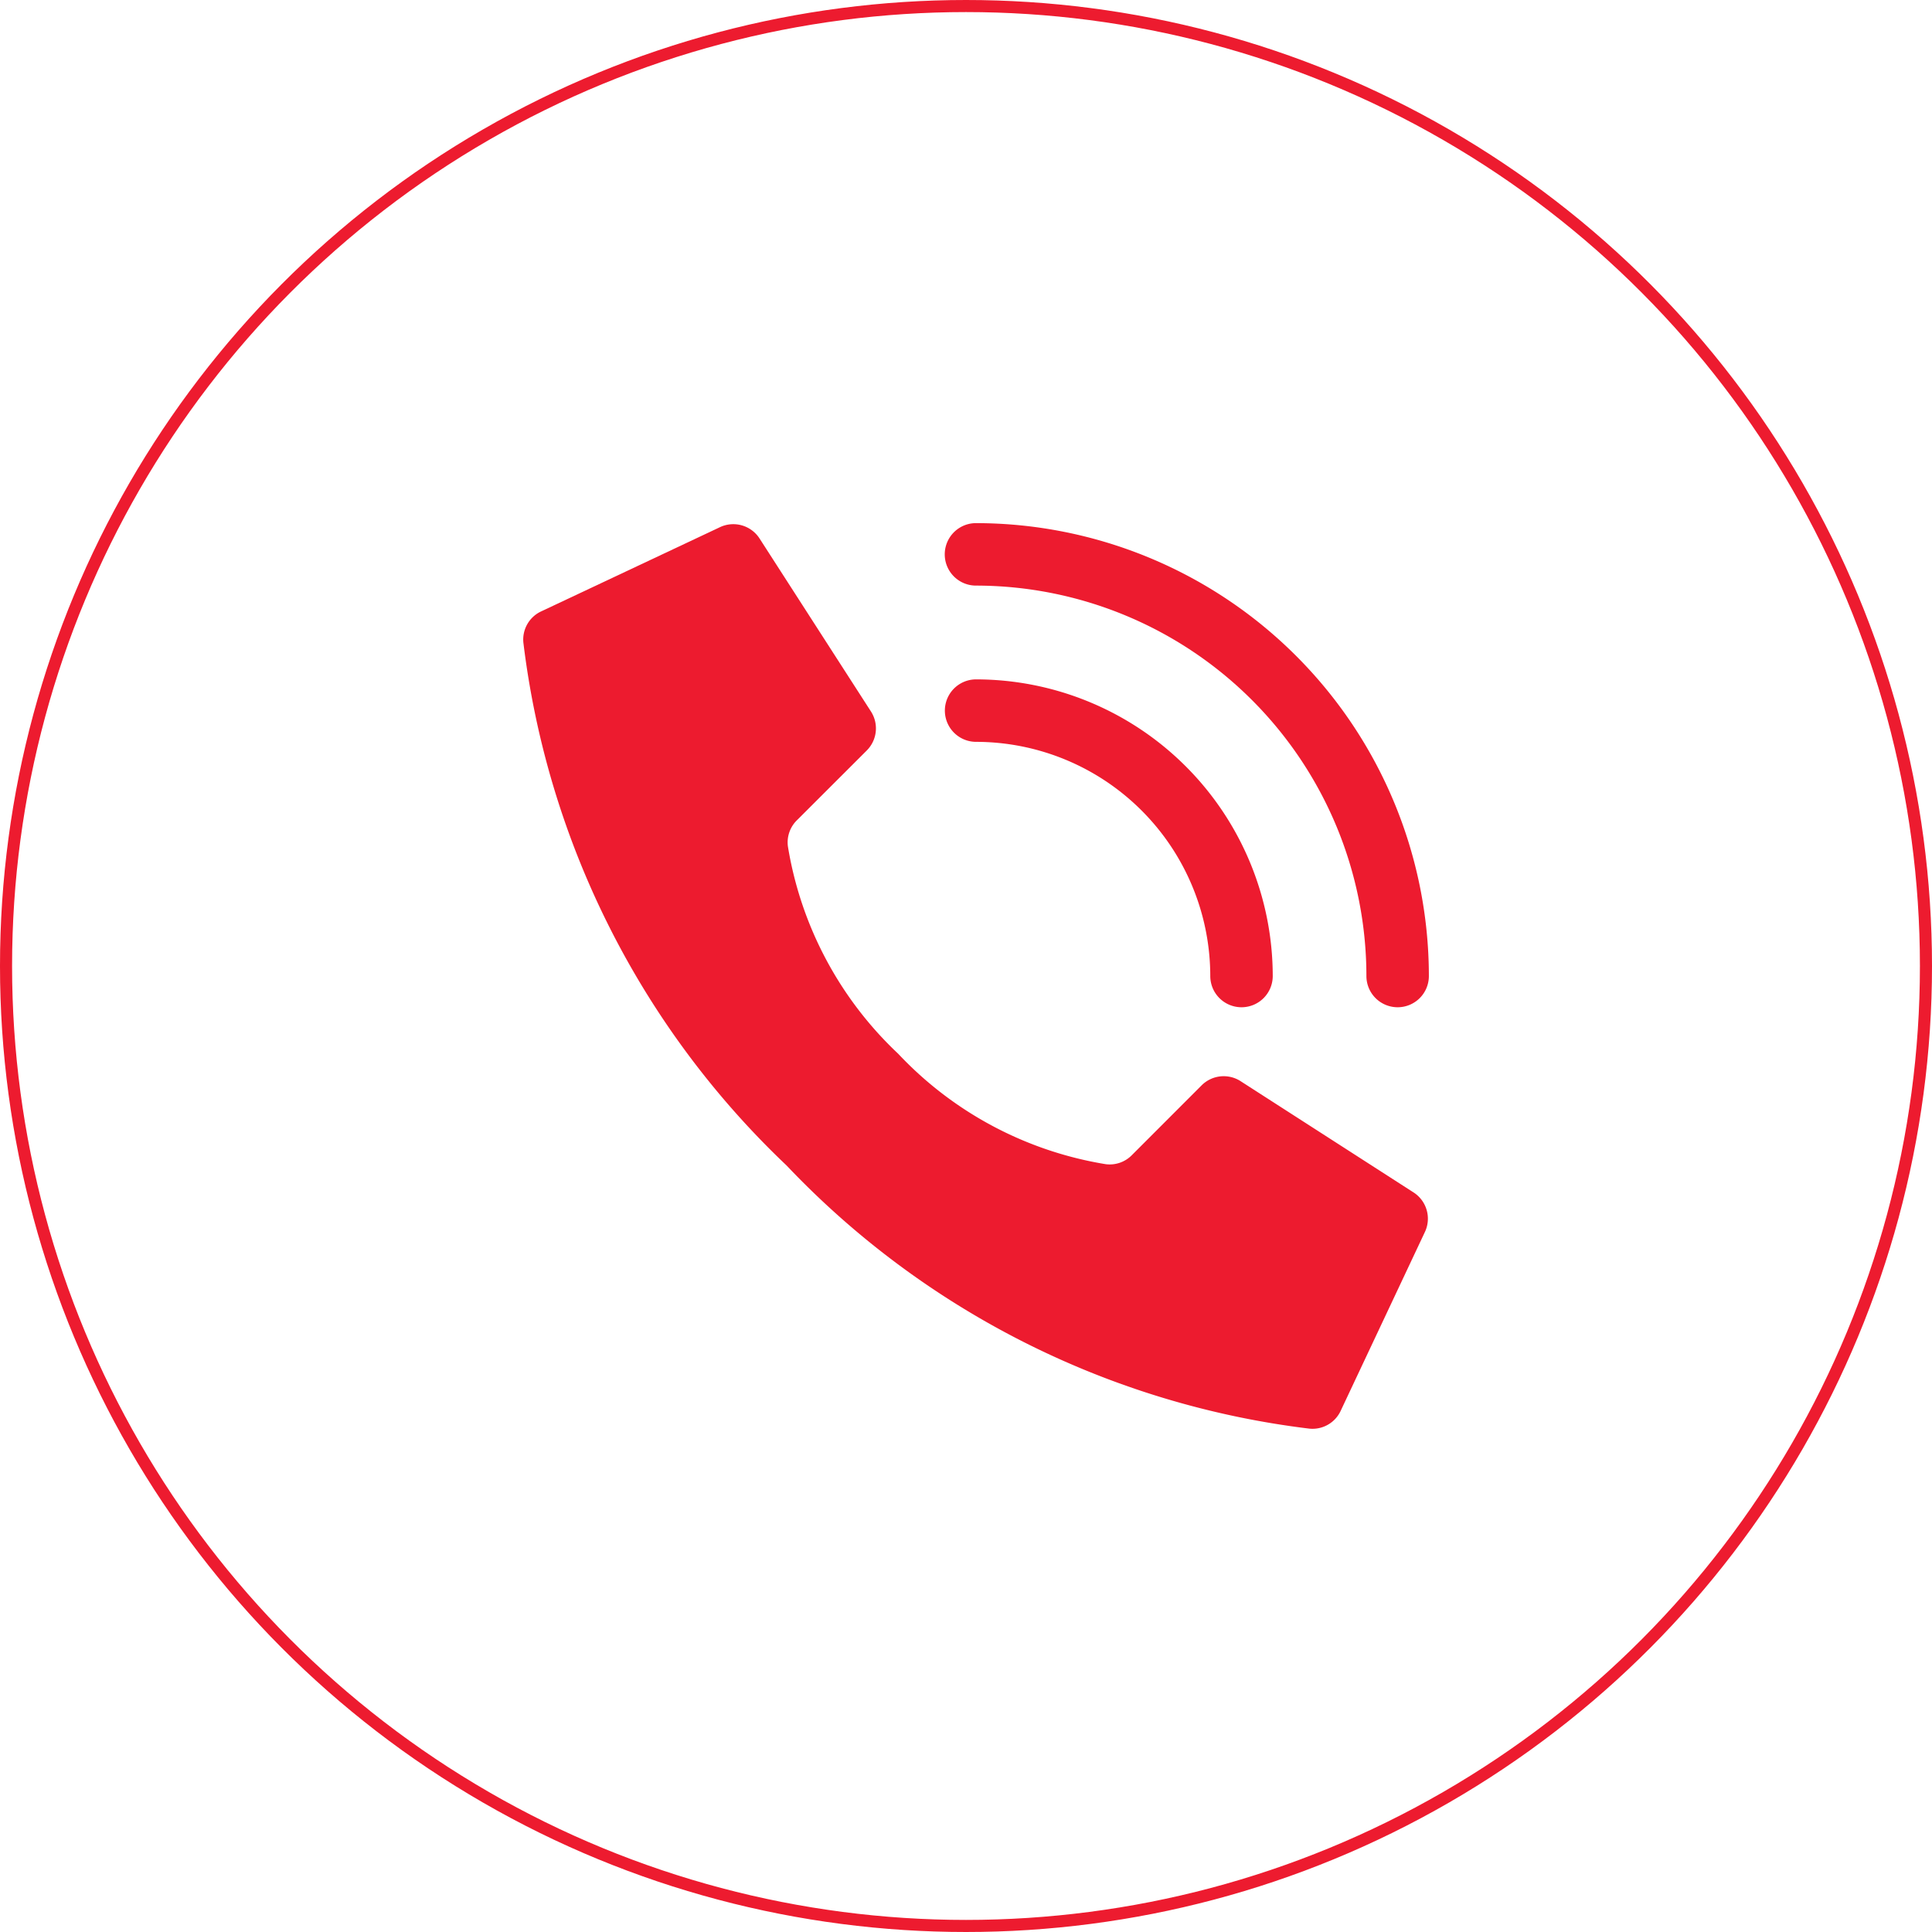
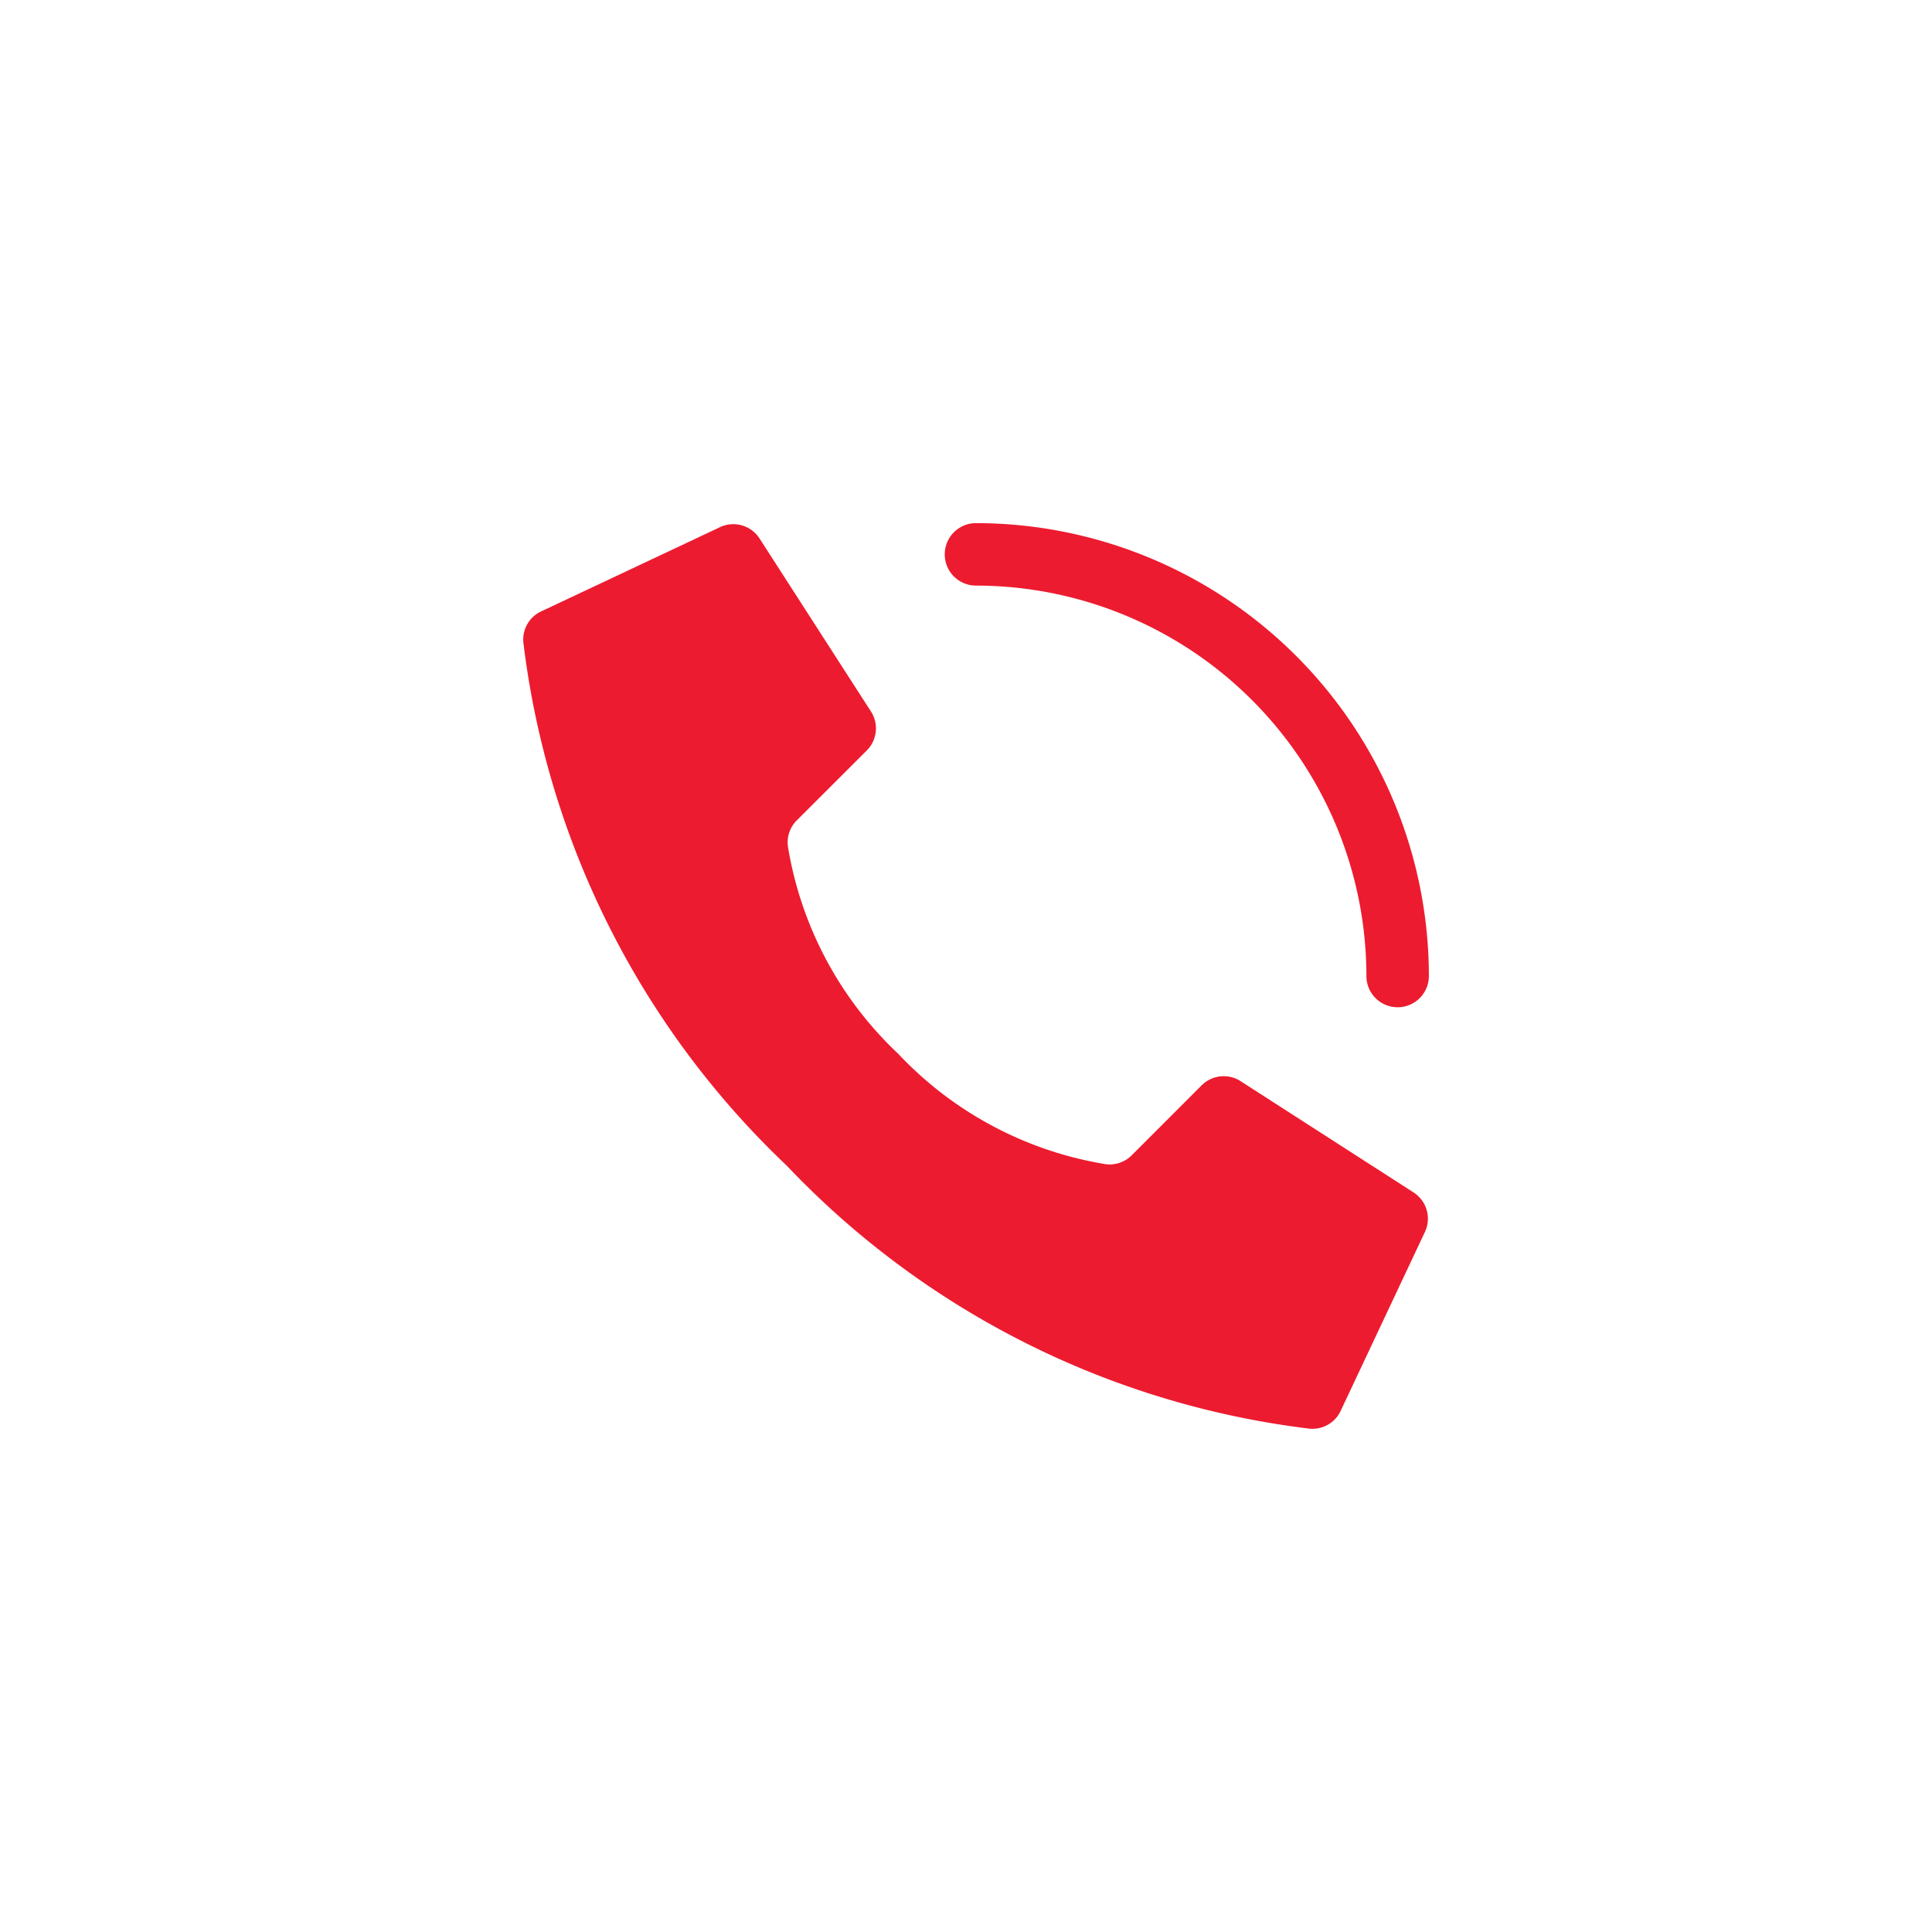
<svg xmlns="http://www.w3.org/2000/svg" width="48" height="48" viewBox="0 0 48 48">
  <g id="Group_1446" data-name="Group 1446" transform="translate(-175 -1815.181)">
    <g id="Ellipse_63" data-name="Ellipse 63" transform="translate(175 1815.181)" fill="none" stroke="#ed1b2f" stroke-width="0.3">
-       <circle cx="24" cy="24" r="24" stroke="none" />
-       <circle cx="24" cy="24" r="23.85" fill="none" />
-     </g>
+       </g>
    <g id="Page-1" transform="translate(188.003 1828.181)">
      <g id="_003---Call" data-name="003---Call" transform="translate(-0.003)">
        <path id="Shape" d="M10.314,13.218A9.08,9.08,0,0,1,7.572,8.063a.771.771,0,0,1,.221-.645L9.532,5.681a.776.776,0,0,0,.109-.96L6.874.424A.776.776,0,0,0,5.869.141L1.427,2.233A.772.772,0,0,0,1,3,21.471,21.471,0,0,0,7.539,15.992,21.465,21.465,0,0,0,20.527,22.53.772.772,0,0,0,21.3,22.1l2.092-4.442a.776.776,0,0,0-.281-1l-4.3-2.766a.776.776,0,0,0-.96.109l-1.737,1.738a.771.771,0,0,1-.645.221A9.08,9.08,0,0,1,10.314,13.218Z" transform="translate(-0.997 -0.036)" fill="#ed1b2f" />
-         <path id="Shape-2" data-name="Shape" d="M35.37,18.146a.776.776,0,0,1-.776-.776,5.825,5.825,0,0,0-5.818-5.818.776.776,0,0,1,0-1.552,7.378,7.378,0,0,1,7.37,7.37A.776.776,0,0,1,35.37,18.146Z" transform="translate(-17.525 -6.121)" fill="#ed1b2f" />
        <path id="Shape-3" data-name="Shape" d="M39.249,12.025a.776.776,0,0,1-.776-.776,9.708,9.708,0,0,0-9.7-9.7.776.776,0,0,1,0-1.552A11.261,11.261,0,0,1,40.025,11.249a.776.776,0,0,1-.776.776Z" transform="translate(-17.525)" fill="#ed1b2f" />
      </g>
    </g>
  </g>
</svg>